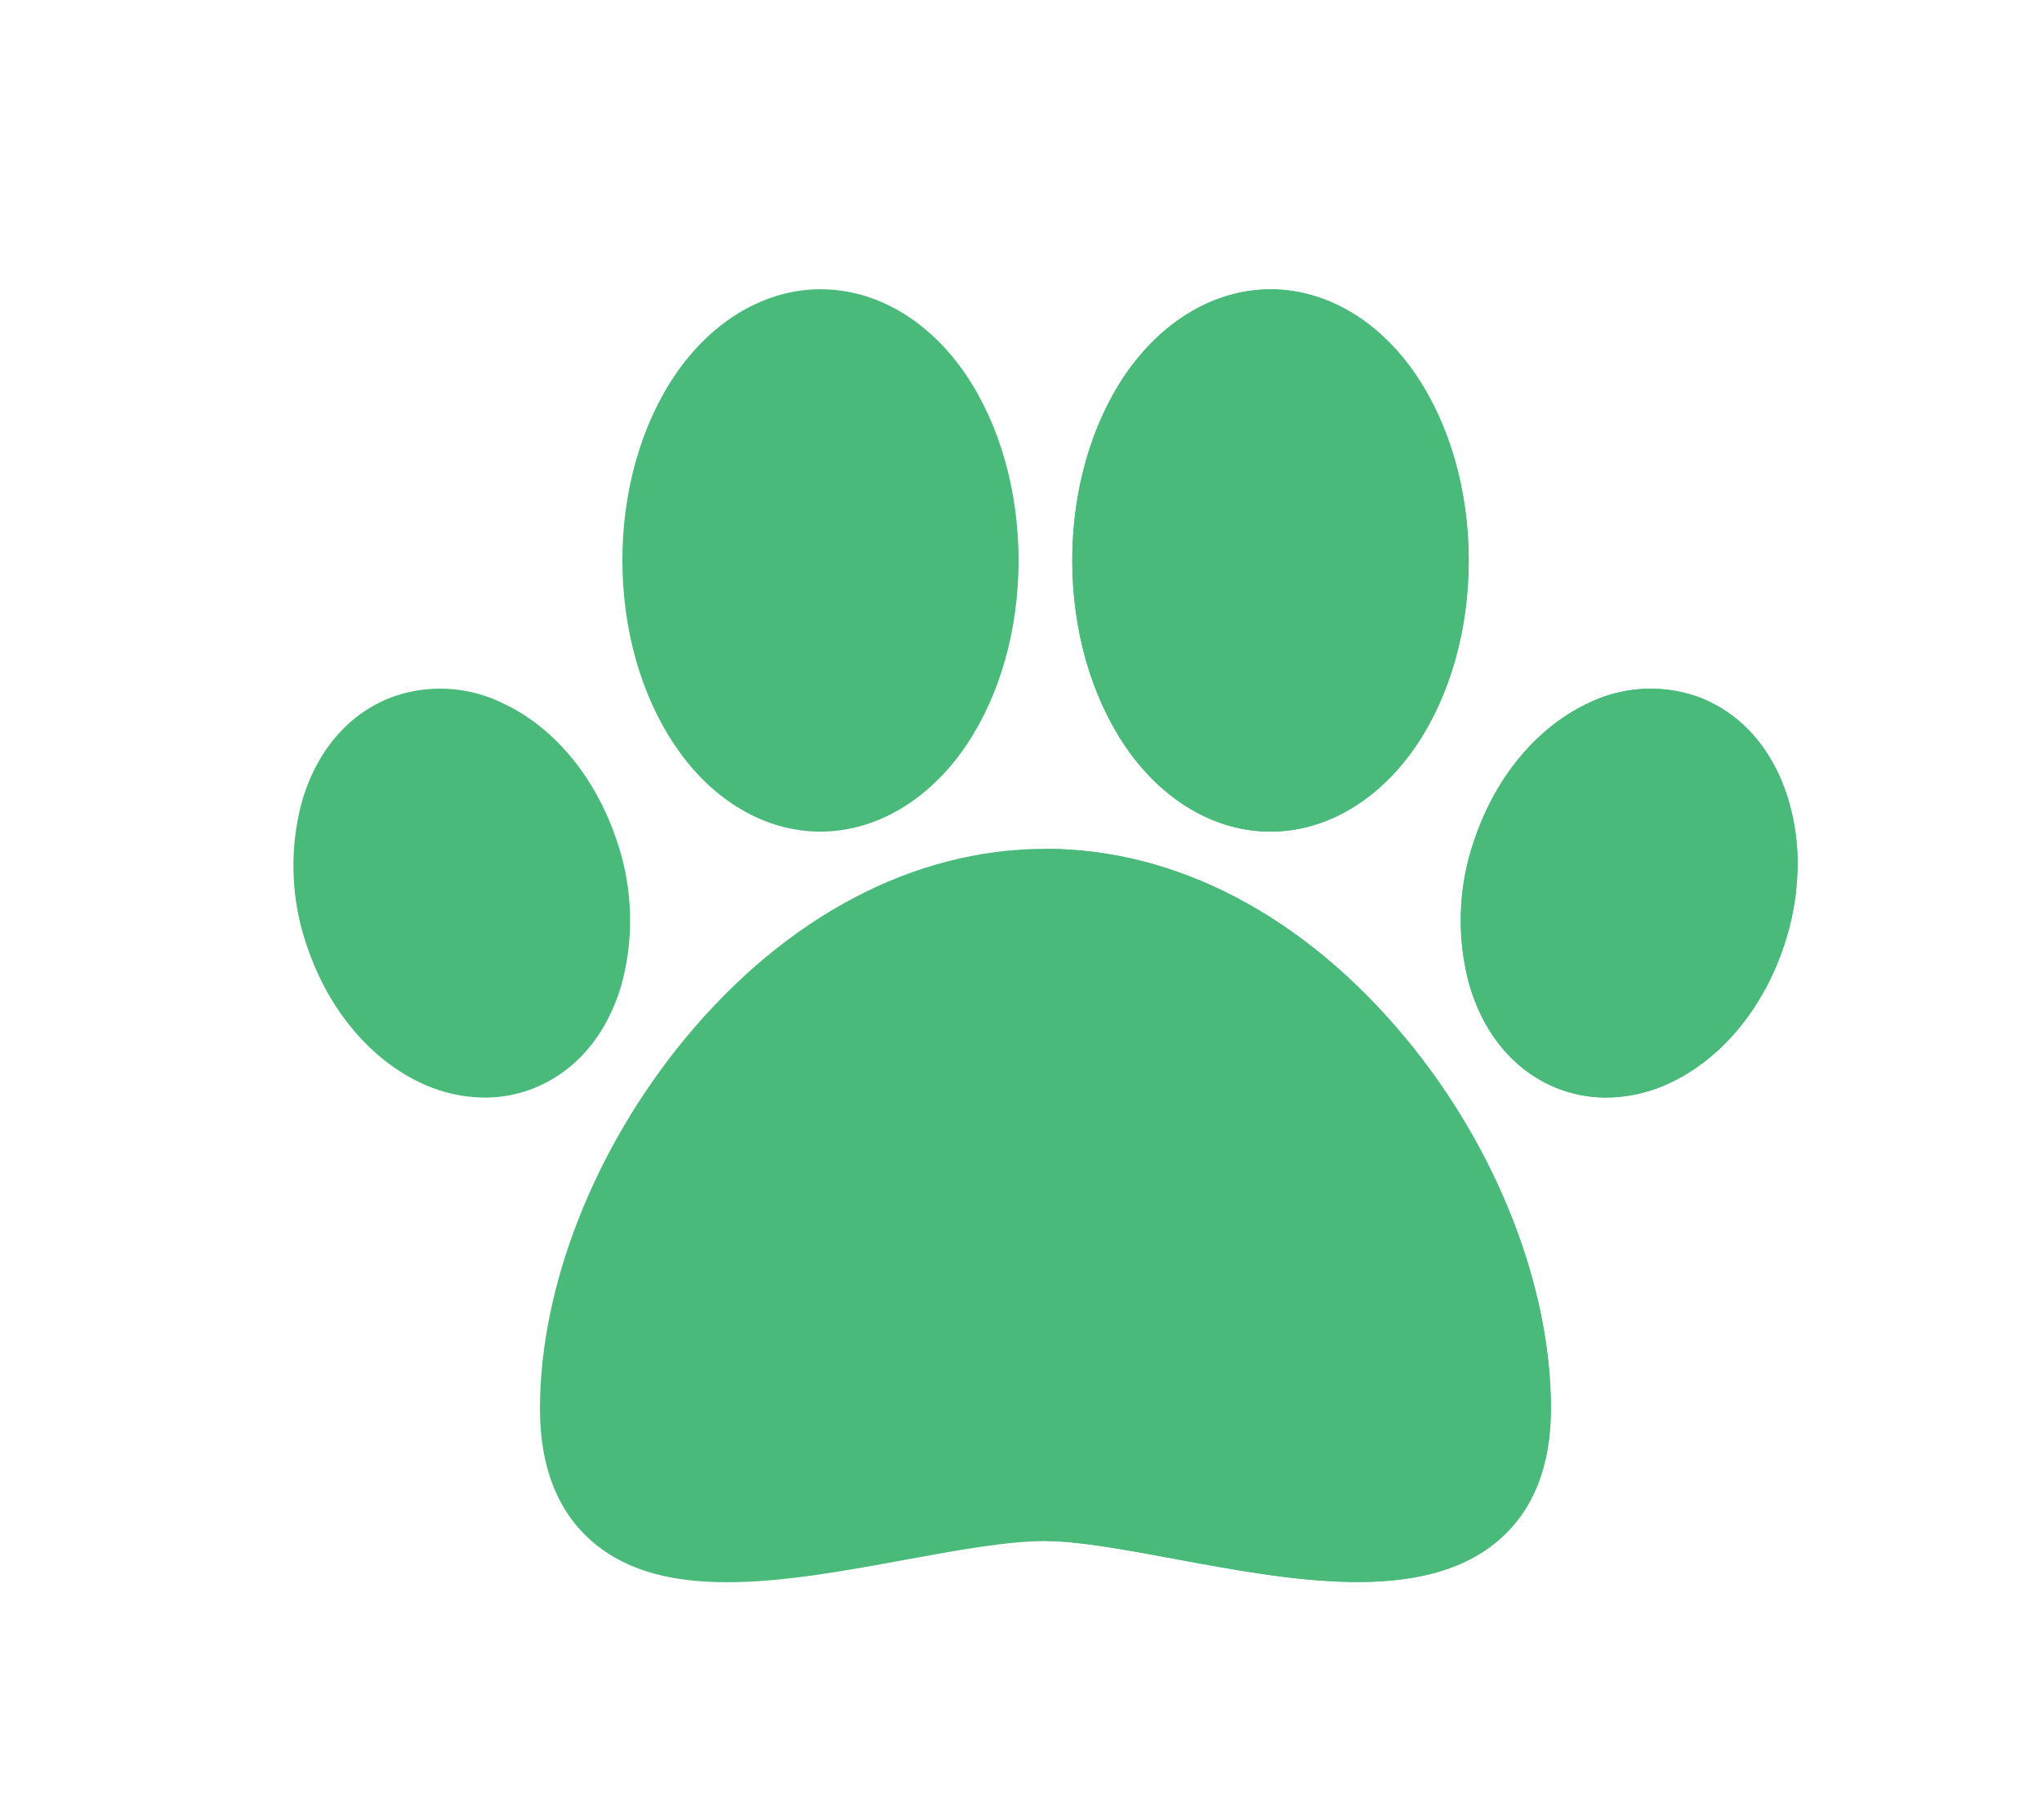
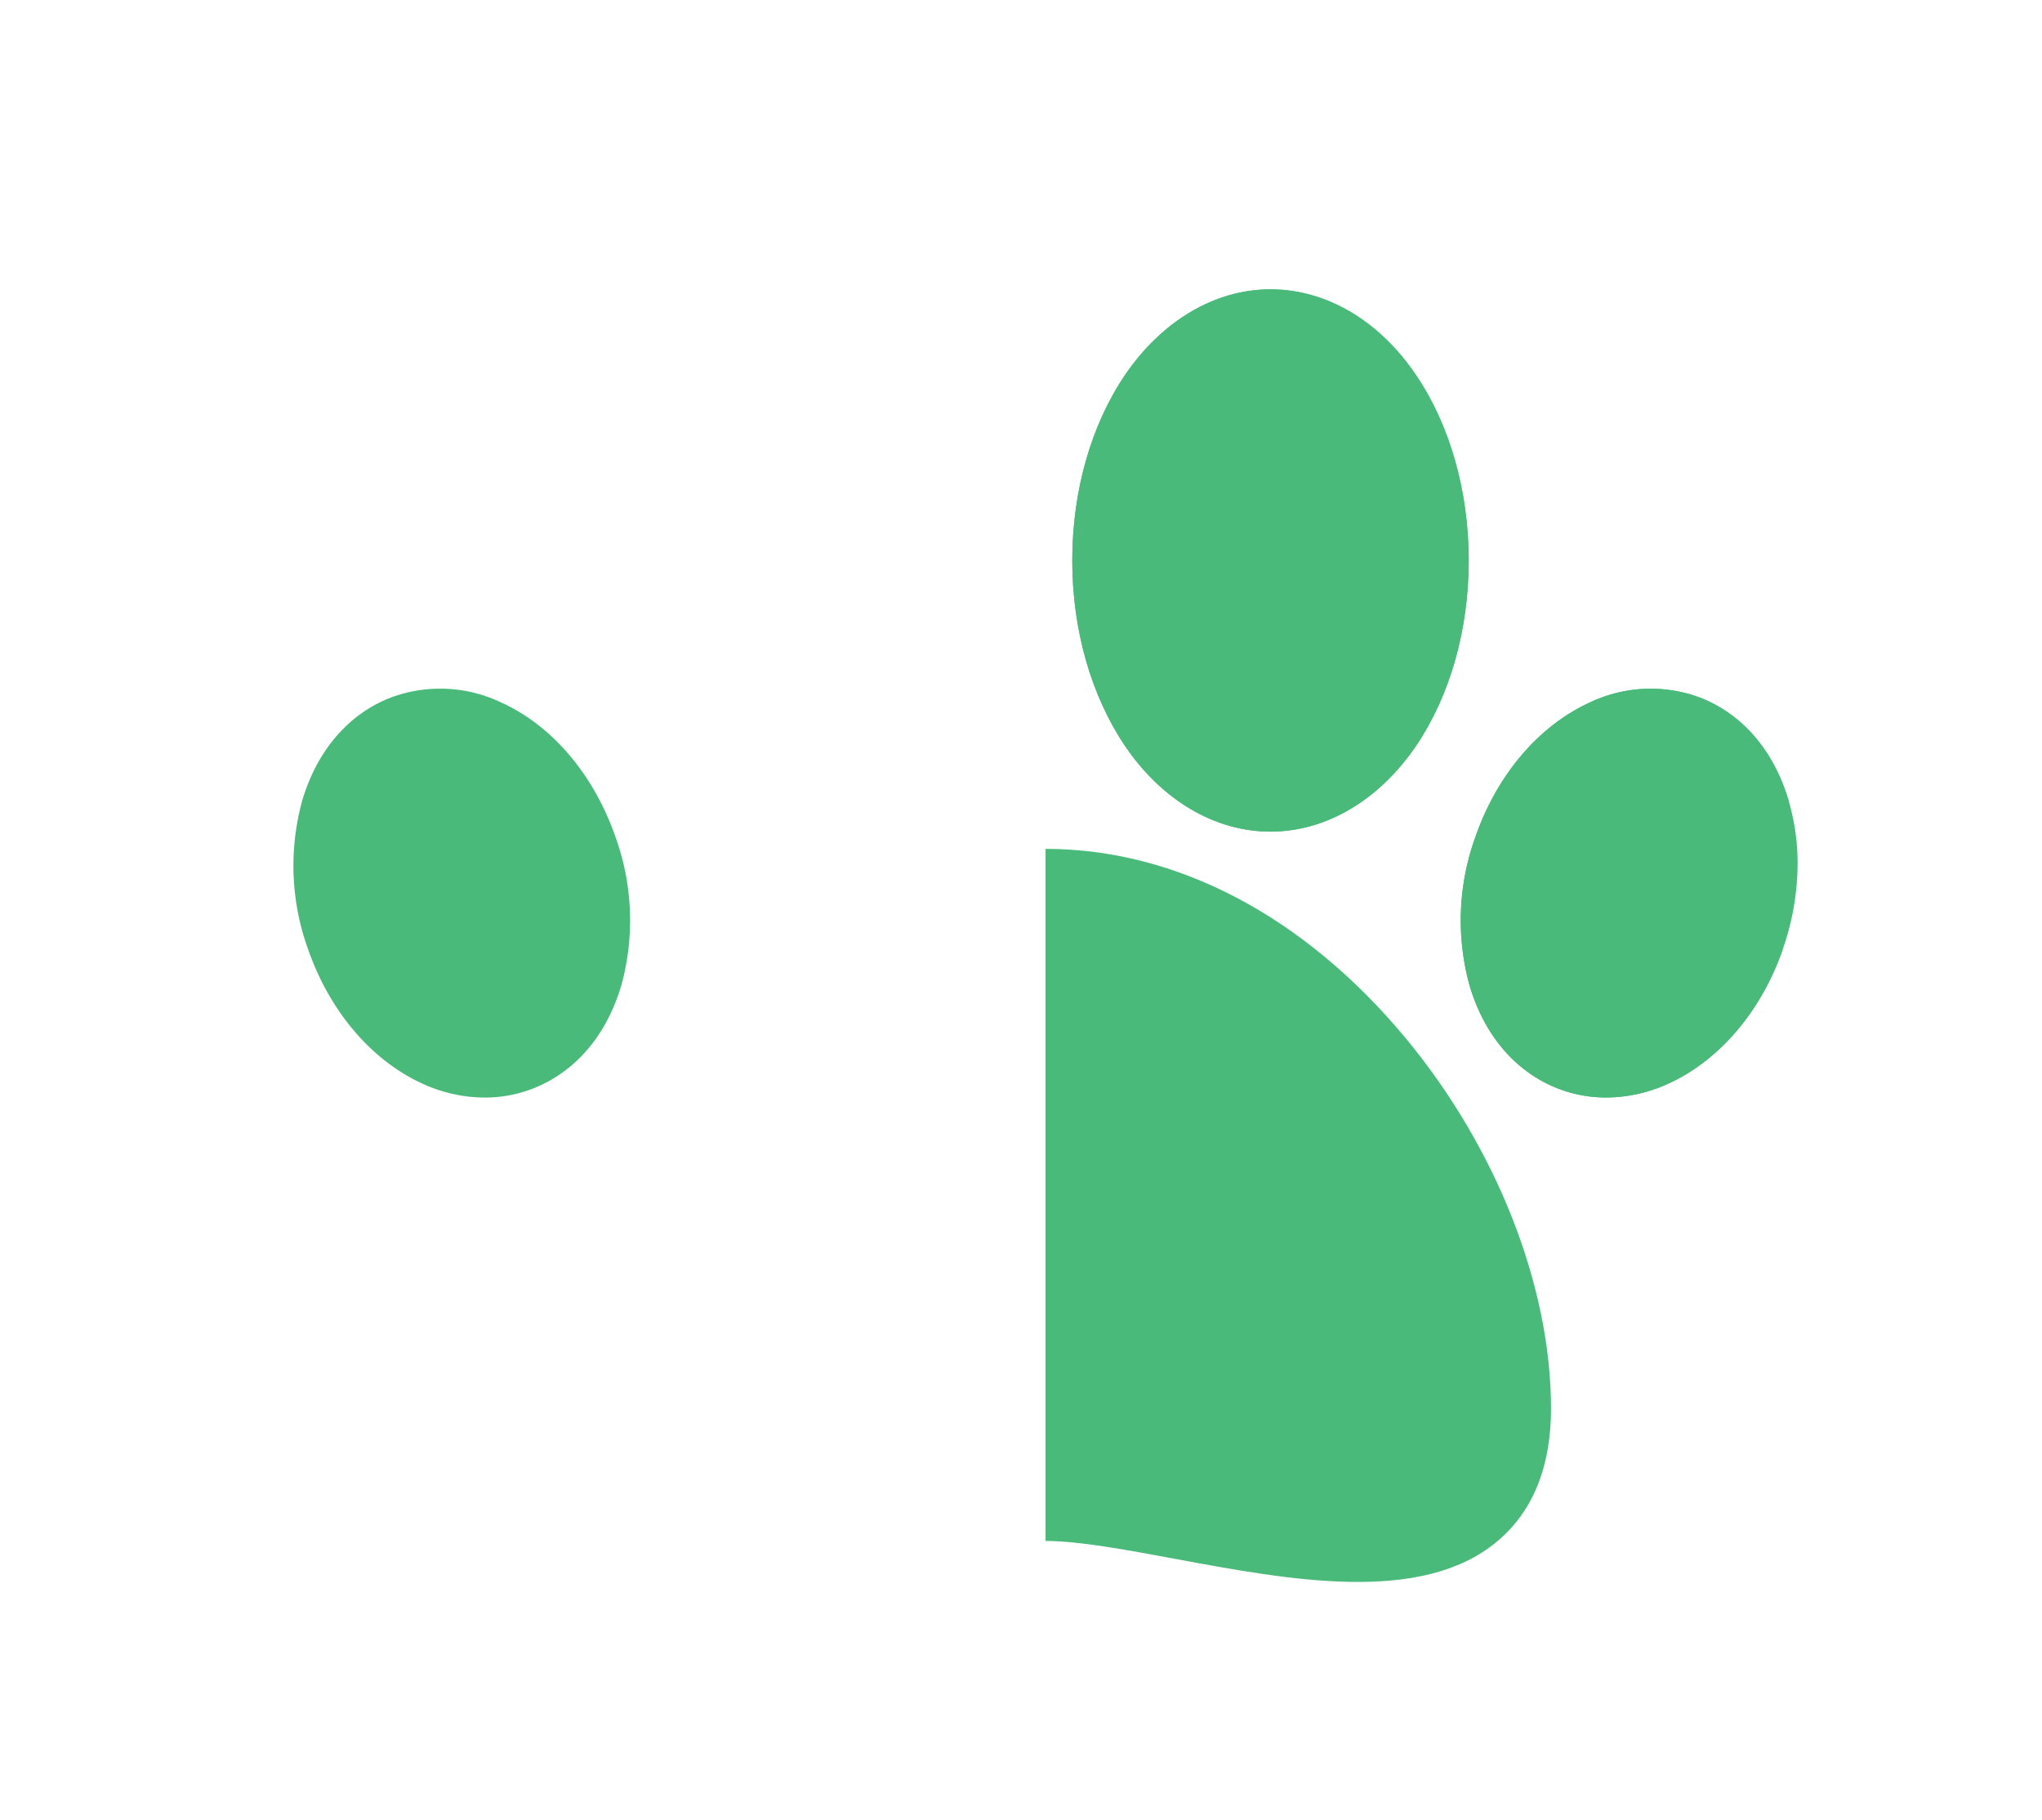
<svg xmlns="http://www.w3.org/2000/svg" id="Layer_1" data-name="Layer 1" viewBox="0 0 333.97 297.63">
  <defs>
    <style>.cls-1{fill:#4aba7a;}</style>
  </defs>
  <title>patita</title>
-   <path class="cls-1" d="M229.89,169.81c-16.55-20-37.47-31-58.91-31s-42.36,11-58.91,31c-14.87,18-23.76,40.6-23.76,60.56,0,9.69,3,17.08,8.81,21.95s13.38,6.43,21.88,6.43c9,0,19.08-1.84,28.95-3.65,8.62-1.58,16.76-3.08,23-3.08,5.42,0,13.05,1.42,21.14,2.92,18.89,3.51,40.3,7.49,52.67-2.8,5.88-4.89,8.86-12.21,8.86-21.77C253.65,210.41,244.77,187.77,229.89,169.81Z" />
  <path class="cls-1" d="M231.58,61.3c-6.05-8.93-14.72-14-23.79-14s-17.73,5.12-23.79,14c-5.56,8.2-8.63,19-8.63,30.33S178.44,113.75,184,122c6.06,8.93,14.73,14,23.79,14s17.74-5.12,23.79-14c5.57-8.21,8.63-19,8.63-30.33S237.15,69.5,231.58,61.3Z" />
-   <path class="cls-1" d="M134.17,136c9.07,0,17.74-5.12,23.79-14,5.57-8.21,8.63-19,8.63-30.33S163.53,69.5,158,61.3c-6.05-8.93-14.72-14-23.79-14s-17.74,5.12-23.79,14c-5.56,8.2-8.63,19-8.63,30.33s3.07,22.13,8.63,30.33C116.43,130.89,125.11,136,134.17,136Z" />
  <path class="cls-1" d="M292.55,131c-2.44-8.3-7.67-14.34-14.73-17a23.18,23.18,0,0,0-18.06,1c-8.22,3.85-14.93,11.78-18.43,21.79a40.11,40.11,0,0,0-1,24.32c2.44,8.3,7.67,14.34,14.73,17a21.64,21.64,0,0,0,7.64,1.37,24.59,24.59,0,0,0,10.42-2.39c8.22-3.84,14.94-11.79,18.43-21.78A42.8,42.8,0,0,0,294,141.23,36.3,36.3,0,0,0,292.55,131Z" />
  <path class="cls-1" d="M101.63,161.1a40.11,40.11,0,0,0-1-24.32c-3.49-10-10.21-18-18.43-21.79a23.18,23.18,0,0,0-18.06-1c-7.06,2.65-12.29,8.69-14.73,17a40.19,40.19,0,0,0,1,24.32h0c3.5,10,10.21,17.94,18.43,21.79a24.62,24.62,0,0,0,10.42,2.39,21.6,21.6,0,0,0,7.64-1.37C94,175.44,99.19,169.4,101.63,161.1Z" />
  <path class="cls-1" d="M207.79,136c9.07,0,17.74-5.12,23.79-14,5.57-8.21,8.63-19,8.63-30.33s-3.06-22.13-8.63-30.33c-6.05-8.93-14.72-14-23.79-14s-17.73,5.12-23.79,14c-5.56,8.2-8.63,19-8.63,30.33S178.44,113.75,184,122C190.06,130.89,198.73,136,207.79,136Z" />
  <path class="cls-1" d="M171,138.82V252c5.42,0,13.05,1.42,21.14,2.92,18.89,3.51,40.3,7.49,52.67-2.8,5.88-4.89,8.86-12.21,8.86-21.77,0-20-8.88-42.6-23.76-60.56C213.34,149.83,192.42,138.82,171,138.82Z" />
-   <path class="cls-1" d="M292.55,131c-2.44-8.3-7.67-14.34-14.73-17a23.18,23.18,0,0,0-18.06,1c-8.22,3.85-14.93,11.78-18.43,21.79a40.11,40.11,0,0,0-1,24.32c2.44,8.3,7.67,14.34,14.73,17a21.64,21.64,0,0,0,7.64,1.37,24.59,24.59,0,0,0,10.42-2.39c8.22-3.84,14.94-11.79,18.43-21.78A42.8,42.8,0,0,0,294,141.23,36.3,36.3,0,0,0,292.55,131Z" />
+   <path class="cls-1" d="M292.55,131c-2.44-8.3-7.67-14.34-14.73-17a23.18,23.18,0,0,0-18.06,1c-8.22,3.85-14.93,11.78-18.43,21.79a40.11,40.11,0,0,0-1,24.32c2.44,8.3,7.67,14.34,14.73,17a21.64,21.64,0,0,0,7.64,1.37,24.59,24.59,0,0,0,10.42-2.39c8.22-3.84,14.94-11.79,18.43-21.78Z" />
</svg>